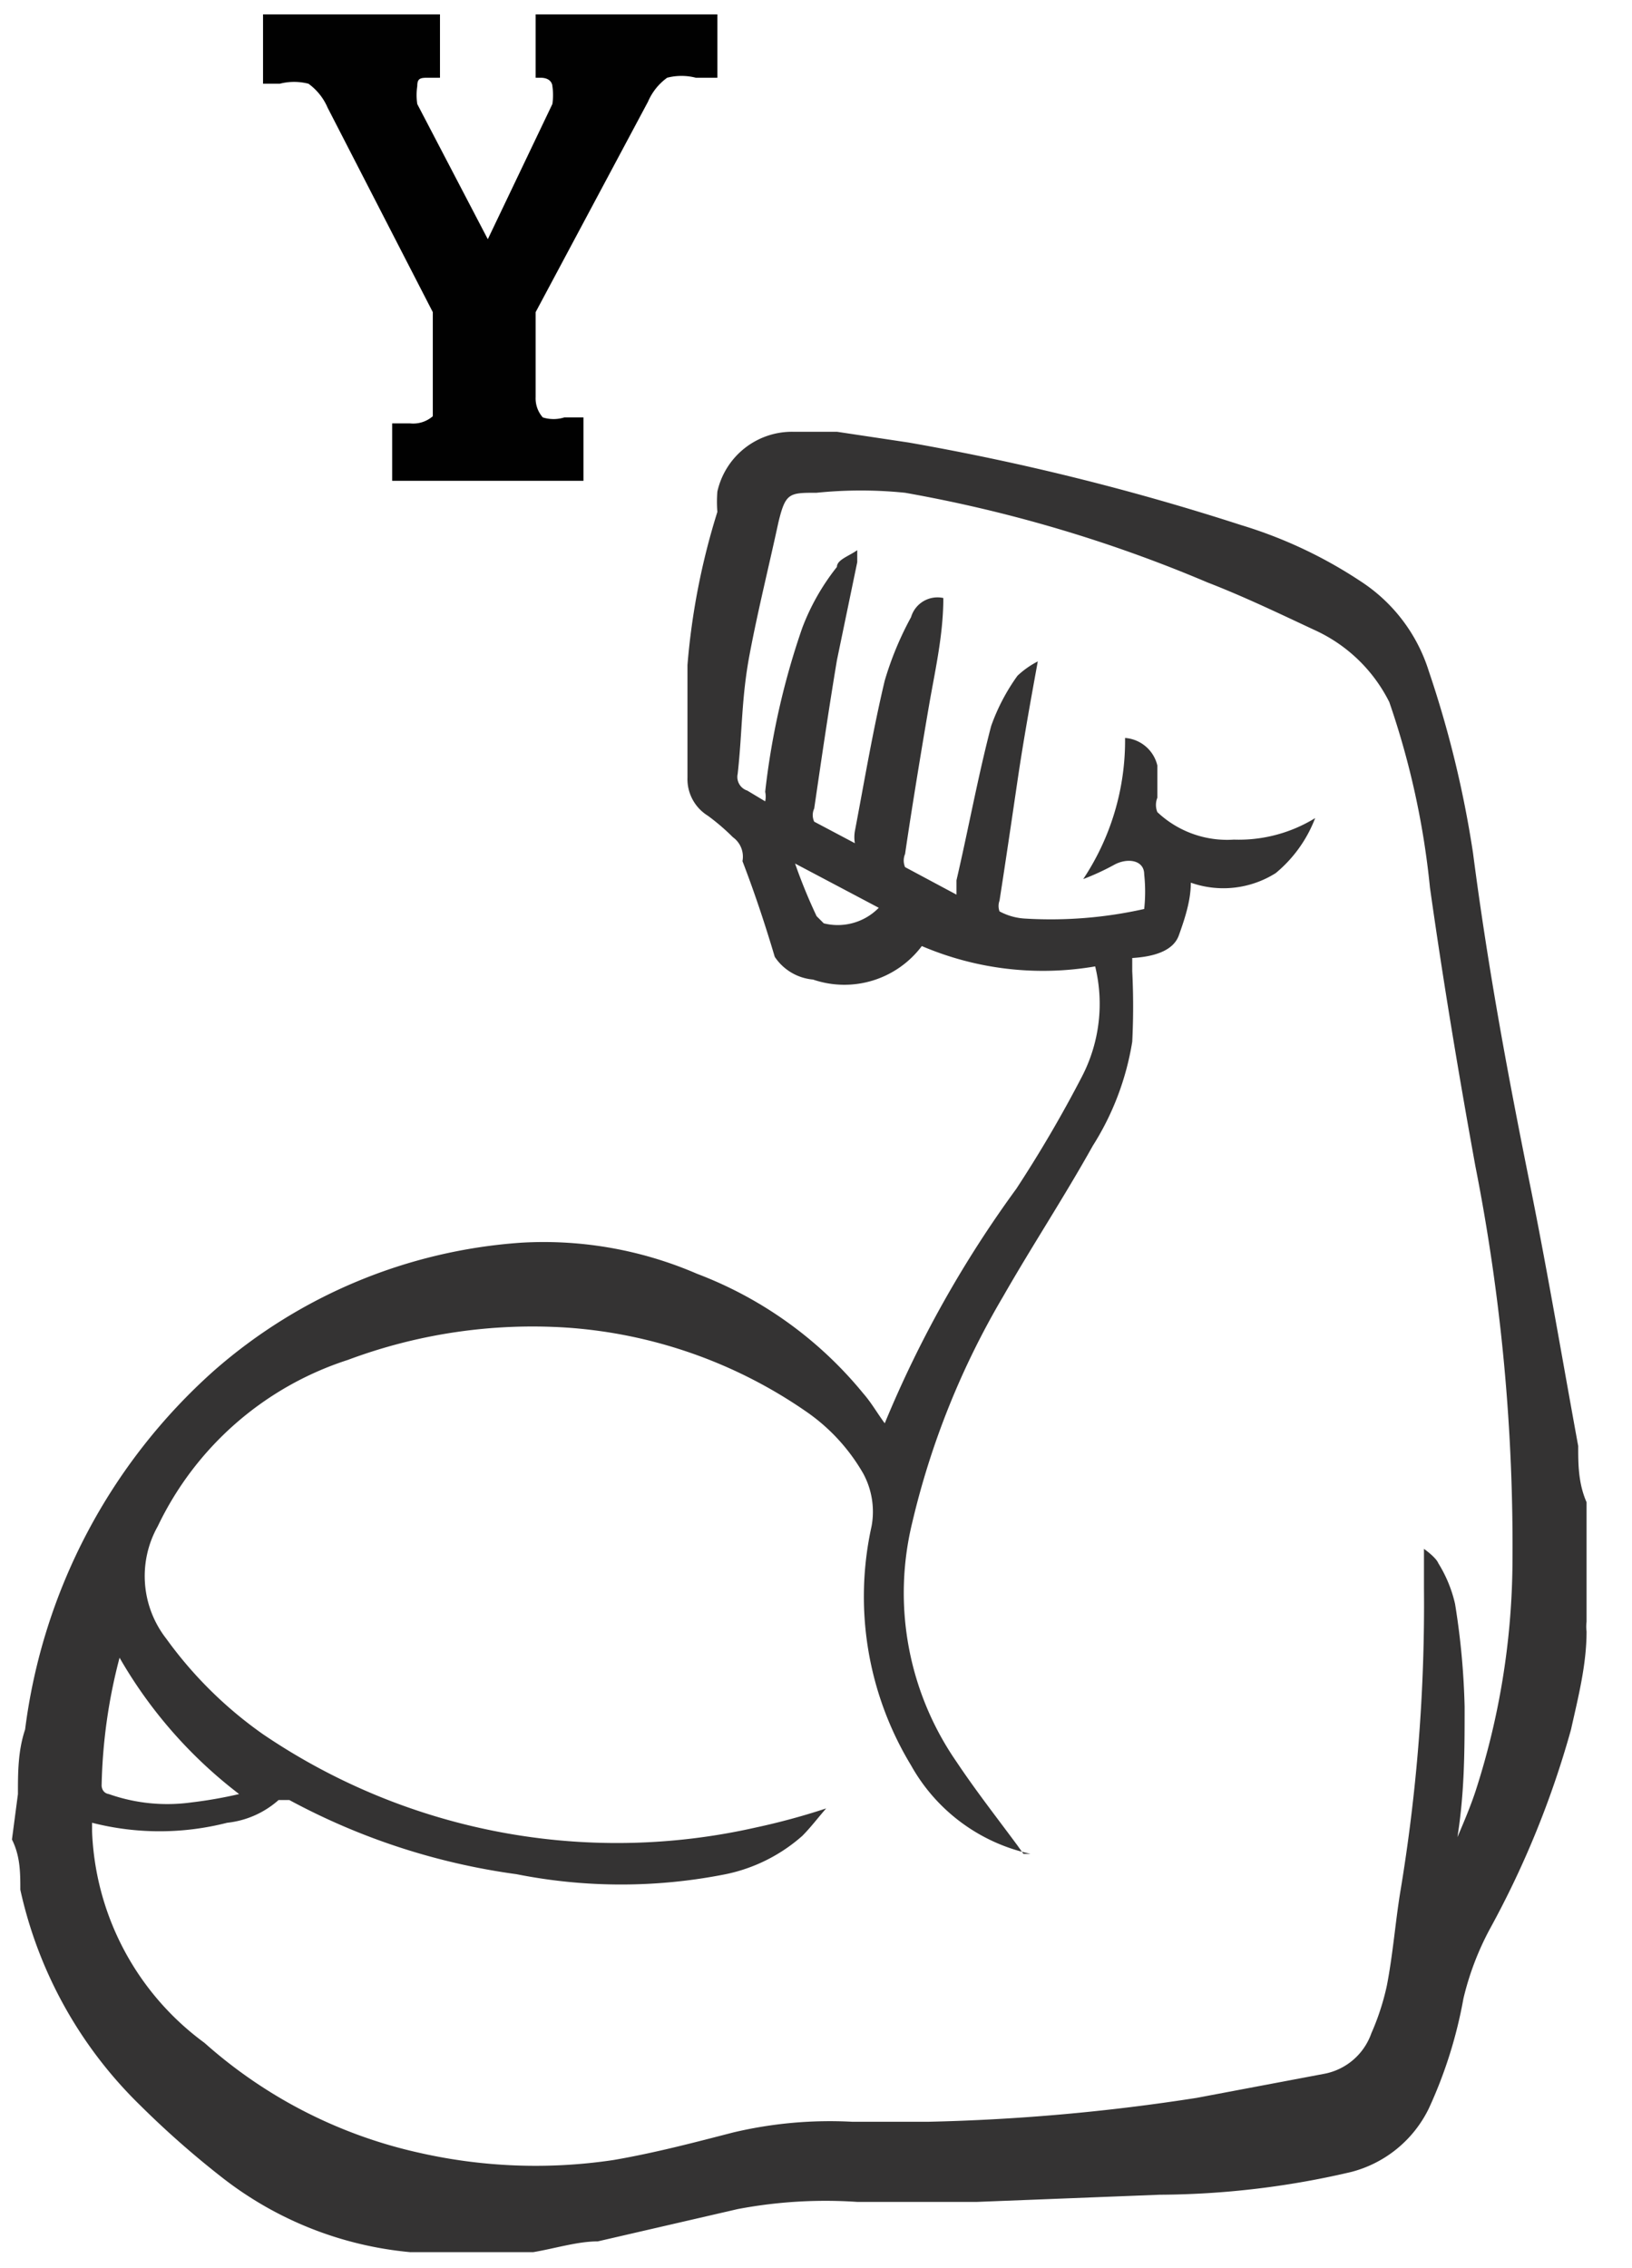
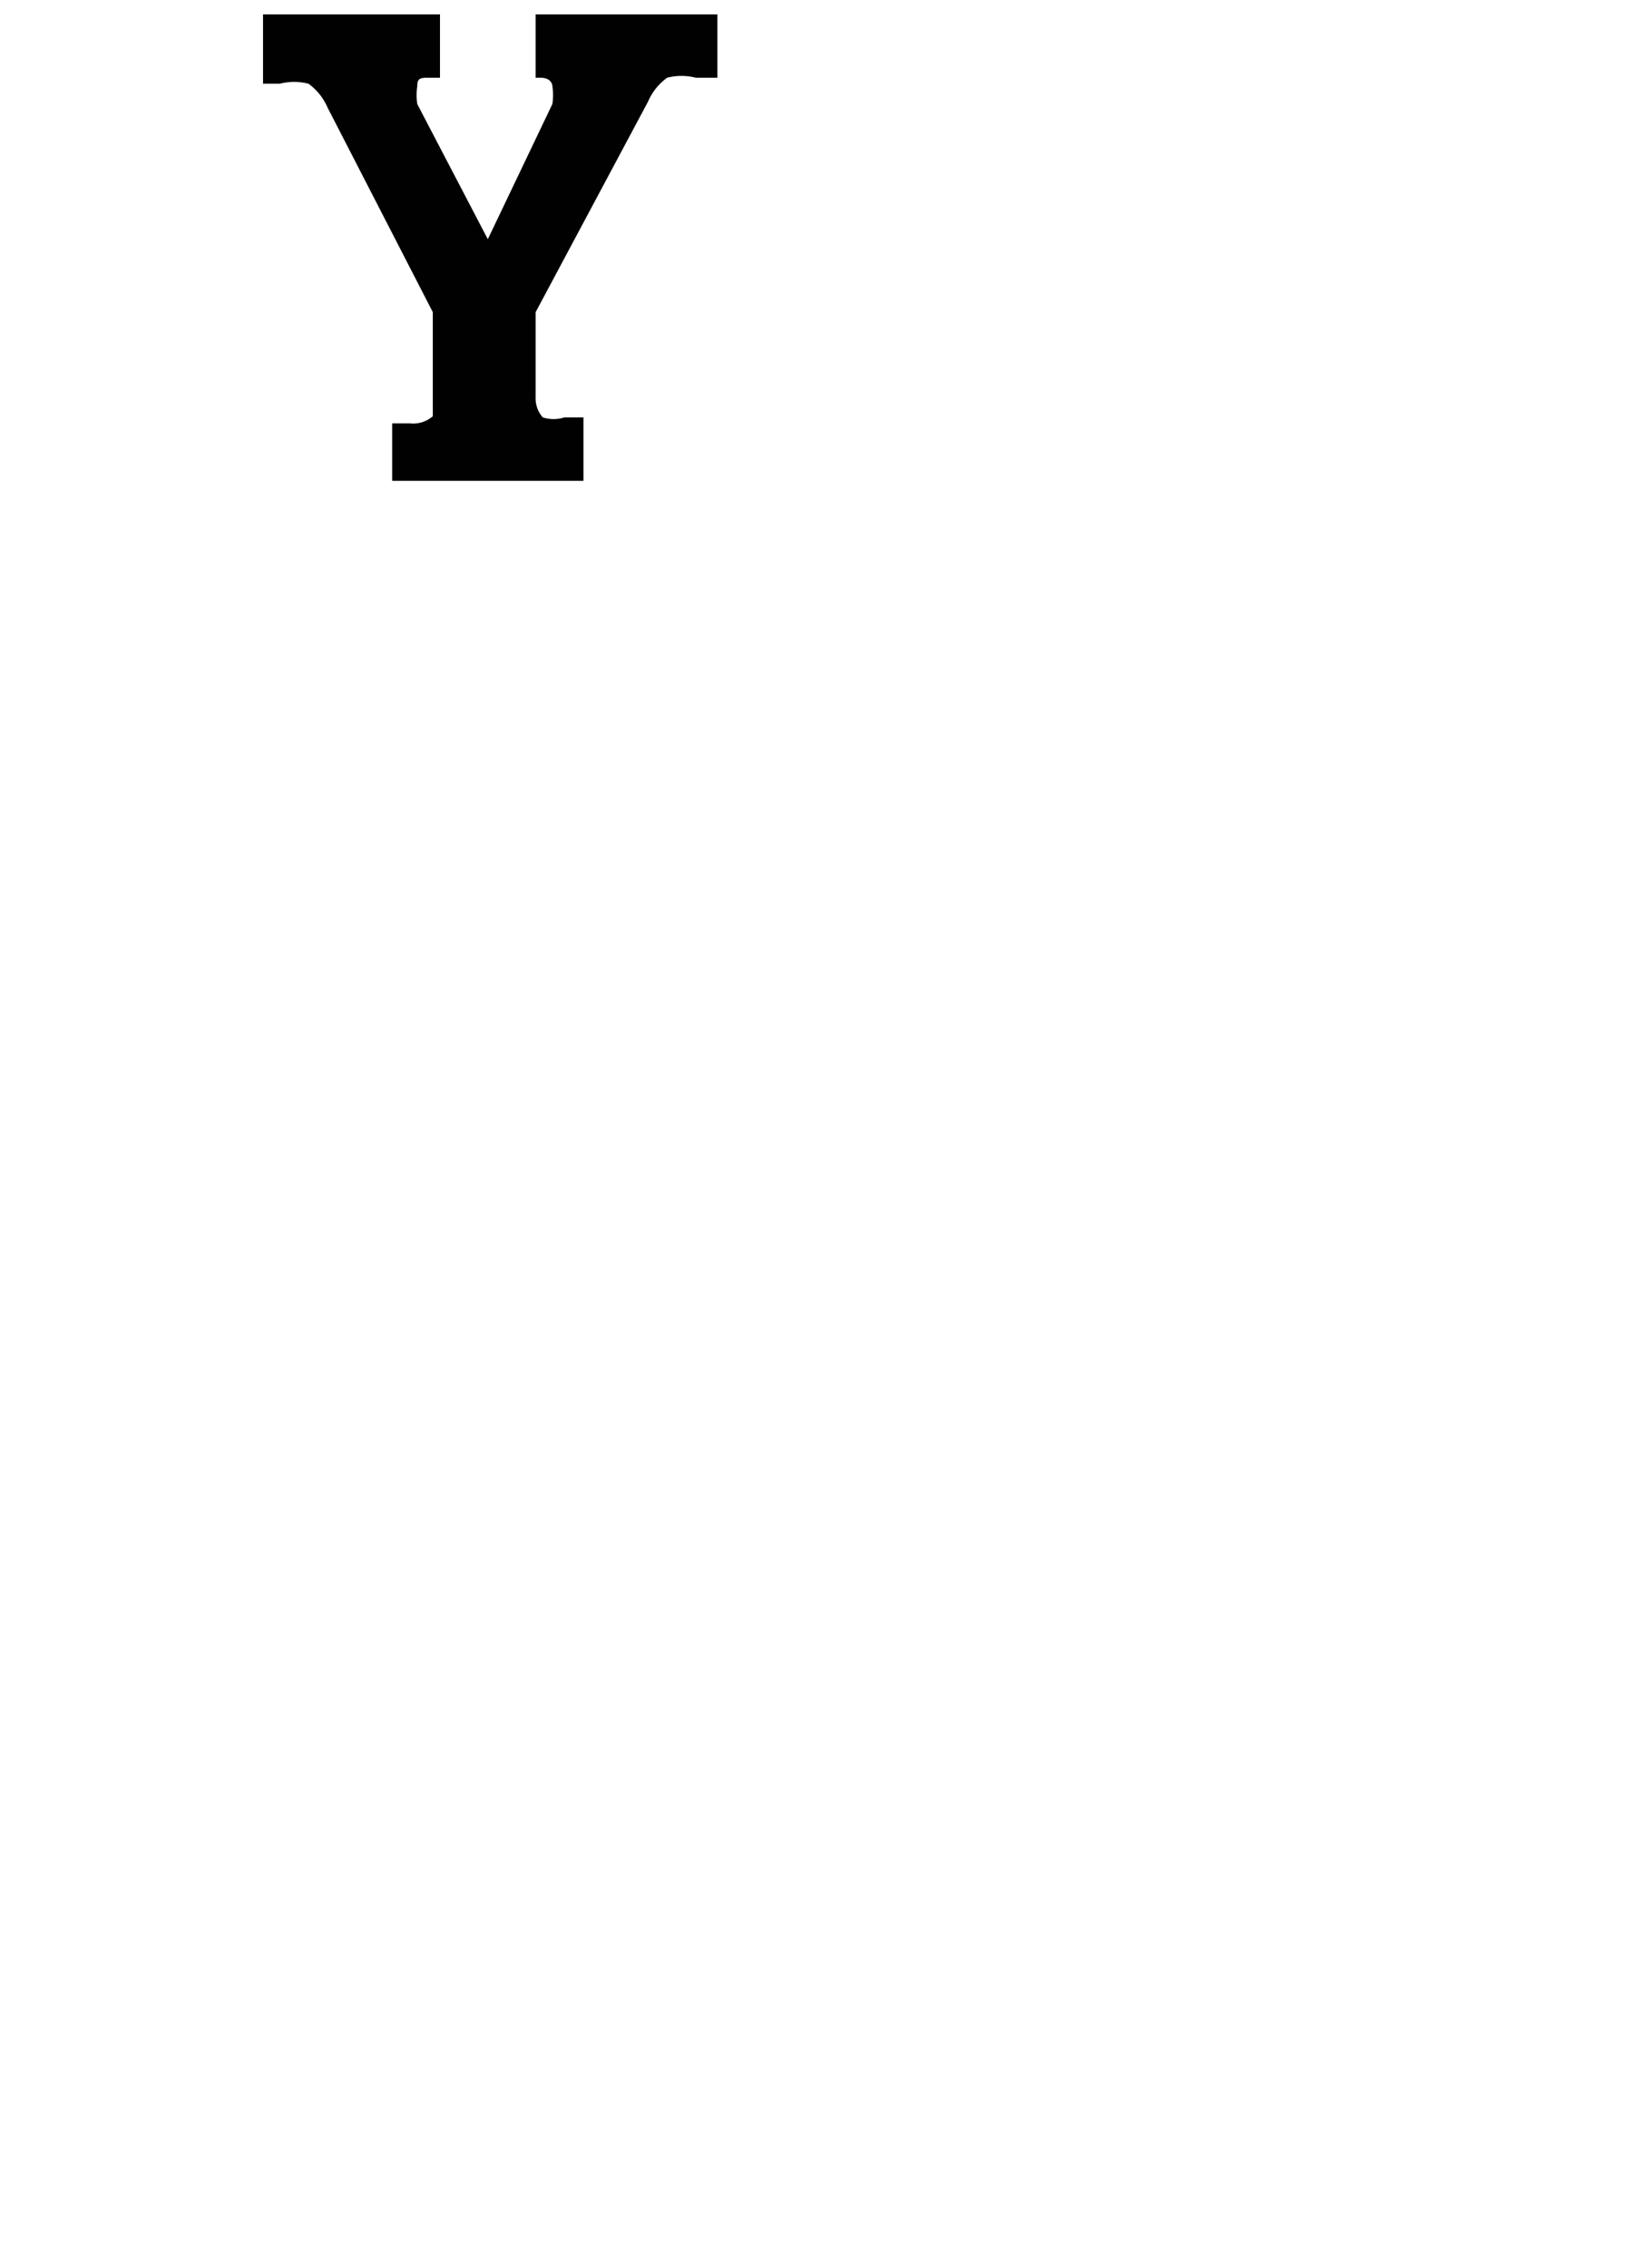
<svg xmlns="http://www.w3.org/2000/svg" id="Layer_1" data-name="Layer 1" viewBox="0 0 13.65 18.96">
  <defs>
    <style>.cls-1{fill:#010101;}.cls-2{fill:#343333;}</style>
  </defs>
  <title>Strong_1Y</title>
  <path class="cls-1" d="M3.28,3.54h.15a.25.25,0,0,0,.19-.06s0-.09,0-.17v-.7L2.74.9A.48.48,0,0,0,2.58.7a.48.48,0,0,0-.24,0H2.2V.12H3.68V.65H3.59c-.07,0-.1,0-.1.07a.5.5,0,0,0,0,.15L4.08,2,4.62.87a.5.5,0,0,0,0-.15s0-.07-.1-.07H4.48V.12H6V.65H5.82a.48.48,0,0,0-.24,0,.48.48,0,0,0-.16.2L4.48,2.61v.71a.24.24,0,0,0,.06.17.3.3,0,0,0,.18,0h.16v.53H3.28Z" />
-   <path class="cls-2" d="M.15,15c0-.18,0-.36.06-.54a4.83,4.83,0,0,1,1.58-3,4.35,4.35,0,0,1,2.57-1.07,3.23,3.23,0,0,1,1.47.26,3.31,3.31,0,0,1,1.39,1c.07.08.12.17.18.25h0A9.4,9.4,0,0,1,8.5,9.94,10.64,10.64,0,0,0,9.05,9a1.32,1.32,0,0,0,.11-.92,2.58,2.58,0,0,1-1.45-.17l0,0a.81.81,0,0,1-.91.28A.43.43,0,0,1,6.48,8c-.08-.27-.17-.54-.27-.8A.2.2,0,0,0,6.13,7a1.81,1.81,0,0,0-.21-.18.36.36,0,0,1-.17-.32c0-.31,0-.63,0-.94A5.86,5.86,0,0,1,6,4.28a1.09,1.09,0,0,1,0-.17.64.64,0,0,1,.63-.5l.1,0H7l.6.09a20.53,20.53,0,0,1,2.78.69,3.8,3.8,0,0,1,1,.47,1.39,1.39,0,0,1,.57.75,8.87,8.87,0,0,1,.37,1.52c.13,1,.3,1.9.49,2.84.14.7.26,1.41.39,2.12,0,.15,0,.31.07.47v1a.31.31,0,0,0,0,.08c0,.28-.07.55-.13.82a7.81,7.81,0,0,1-.68,1.67,2.39,2.39,0,0,0-.22.58,3.78,3.78,0,0,1-.29.92,1,1,0,0,1-.65.53,7.14,7.14,0,0,1-1.6.19l-1.53.06c-.34,0-.69,0-1,0a3.94,3.94,0,0,0-1,.06L5,18.74c-.17,0-.36.06-.54.09h-.8l-.23,0a3,3,0,0,1-1.58-.63,7.68,7.68,0,0,1-.68-.6,3.59,3.59,0,0,1-1-1.8c0-.14,0-.28-.07-.42ZM7.89,5c0,.31-.07.61-.12.9s-.14.83-.2,1.24a.14.14,0,0,0,0,.11L8,7.48c0-.05,0-.09,0-.12.1-.43.18-.87.29-1.29a1.68,1.68,0,0,1,.22-.42.74.74,0,0,1,.17-.12l0,0c-.06.33-.12.66-.17,1s-.1.68-.15,1a.13.13,0,0,0,0,.09.51.51,0,0,0,.21.06,3.57,3.57,0,0,0,1-.08,1.35,1.35,0,0,0,0-.29c0-.12-.14-.14-.25-.08a2.06,2.06,0,0,1-.26.12,2.09,2.09,0,0,0,.35-1.18.3.3,0,0,1,.27.23c0,.09,0,.18,0,.27a.16.16,0,0,0,0,.12.85.85,0,0,0,.64.23,1.22,1.22,0,0,0,.68-.18,1.11,1.11,0,0,1-.33.46.82.82,0,0,1-.71.08c0,.15-.05.3-.1.44s-.23.18-.39.19c0,0,0,.08,0,.11a5.86,5.86,0,0,1,0,.59,2.31,2.31,0,0,1-.33.87c-.24.43-.51.84-.75,1.26a6.75,6.75,0,0,0-.76,1.89,2.48,2.48,0,0,0,.37,2c.16.24.34.47.51.7l.05.07H8.62a1.51,1.51,0,0,1-1-.74,2.72,2.72,0,0,1-.33-2,.67.67,0,0,0-.07-.44,1.59,1.59,0,0,0-.48-.52,4,4,0,0,0-2-.7,4.41,4.41,0,0,0-1.83.27,2.67,2.67,0,0,0-1.59,1.39.85.85,0,0,0,.07.94,3.42,3.42,0,0,0,.81.8,5.27,5.27,0,0,0,4.12.78,5.69,5.69,0,0,0,.59-.16l0,0c-.07.08-.13.16-.2.23a1.39,1.39,0,0,1-.64.32,4.48,4.48,0,0,1-1.75,0,5.58,5.58,0,0,1-1.9-.62s-.07,0-.09,0a.77.77,0,0,1-.43.19,2.28,2.28,0,0,1-1.13,0,0,0,0,0,0,0,0v.07a2.3,2.3,0,0,0,.94,1.77A4,4,0,0,0,3.51,18a4.4,4.4,0,0,0,1.62.06c.35-.06.69-.15,1-.23a3.51,3.51,0,0,1,1-.09c.21,0,.42,0,.63,0a16.94,16.94,0,0,0,2.25-.2l1.06-.2a.52.52,0,0,0,.4-.34,2.07,2.07,0,0,0,.13-.4c.05-.26.07-.52.11-.77a14.61,14.61,0,0,0,.2-2.55c0-.11,0-.22,0-.33h0s.1.07.12.12a1.11,1.11,0,0,1,.14.34,6.25,6.25,0,0,1,.08.86c0,.36,0,.71-.06,1.09.06-.14.11-.26.15-.38a6.33,6.33,0,0,0,.31-1.88,16.39,16.39,0,0,0-.31-3.35c-.14-.77-.27-1.55-.38-2.33a6.81,6.81,0,0,0-.34-1.55A1.3,1.3,0,0,0,11,5.27c-.3-.14-.59-.28-.9-.4a11.69,11.69,0,0,0-2.53-.75,3.64,3.64,0,0,0-.74,0c-.23,0-.26,0-.32.25-.08.37-.17.73-.24,1.1s-.06.64-.1,1a.12.12,0,0,0,.08.14l.15.09a0,0,0,0,0,0,0,.19.19,0,0,0,0-.08,6.33,6.33,0,0,1,.31-1.37A1.9,1.9,0,0,1,7,4.74c0-.06.1-.09.17-.14v.1L7,5.52c-.07.42-.13.83-.19,1.24a.13.13,0,0,0,0,.11l.34.18a.3.3,0,0,1,0-.1c.08-.42.15-.84.25-1.26a2.7,2.7,0,0,1,.22-.53A.23.23,0,0,1,7.89,5M2,15v0A3.84,3.84,0,0,1,1,13.86a4.52,4.52,0,0,0-.15,1.07s0,.06.06.07a1.47,1.47,0,0,0,.69.07A3.65,3.65,0,0,0,2,15M7.35,7.59l-.7-.37a4.48,4.48,0,0,0,.18.44l.06.06a.48.48,0,0,0,.46-.13" />
</svg>